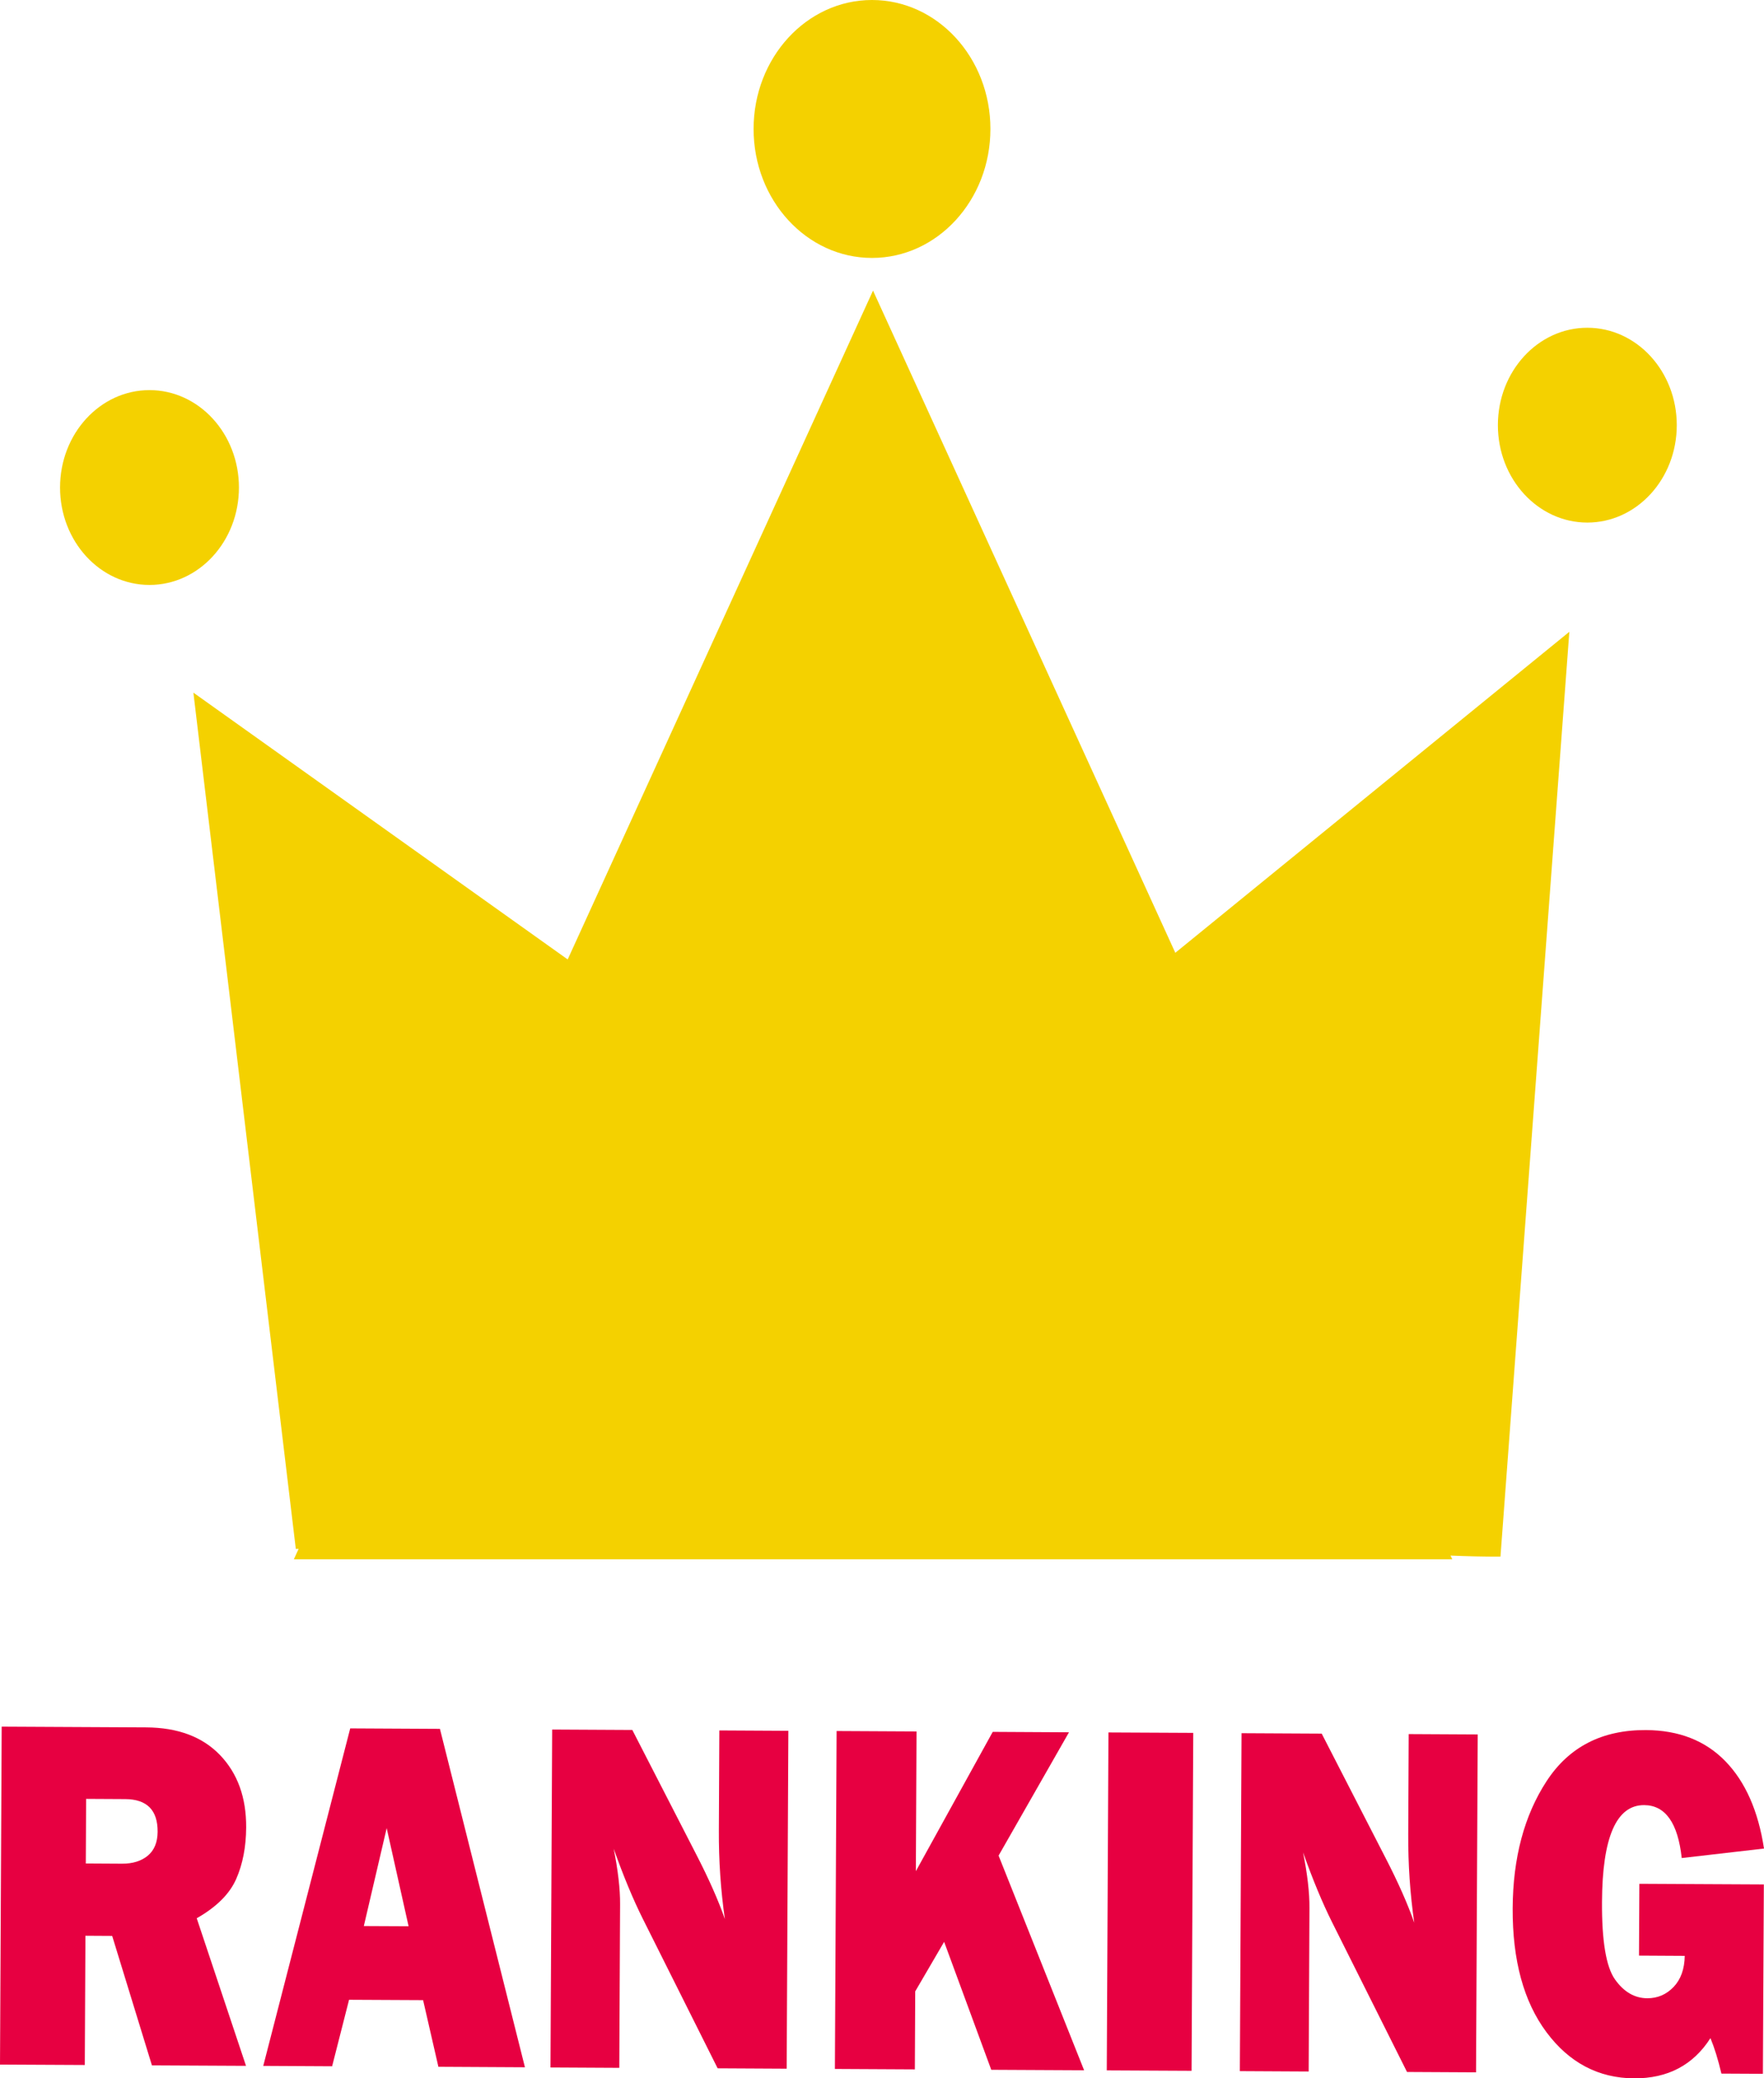
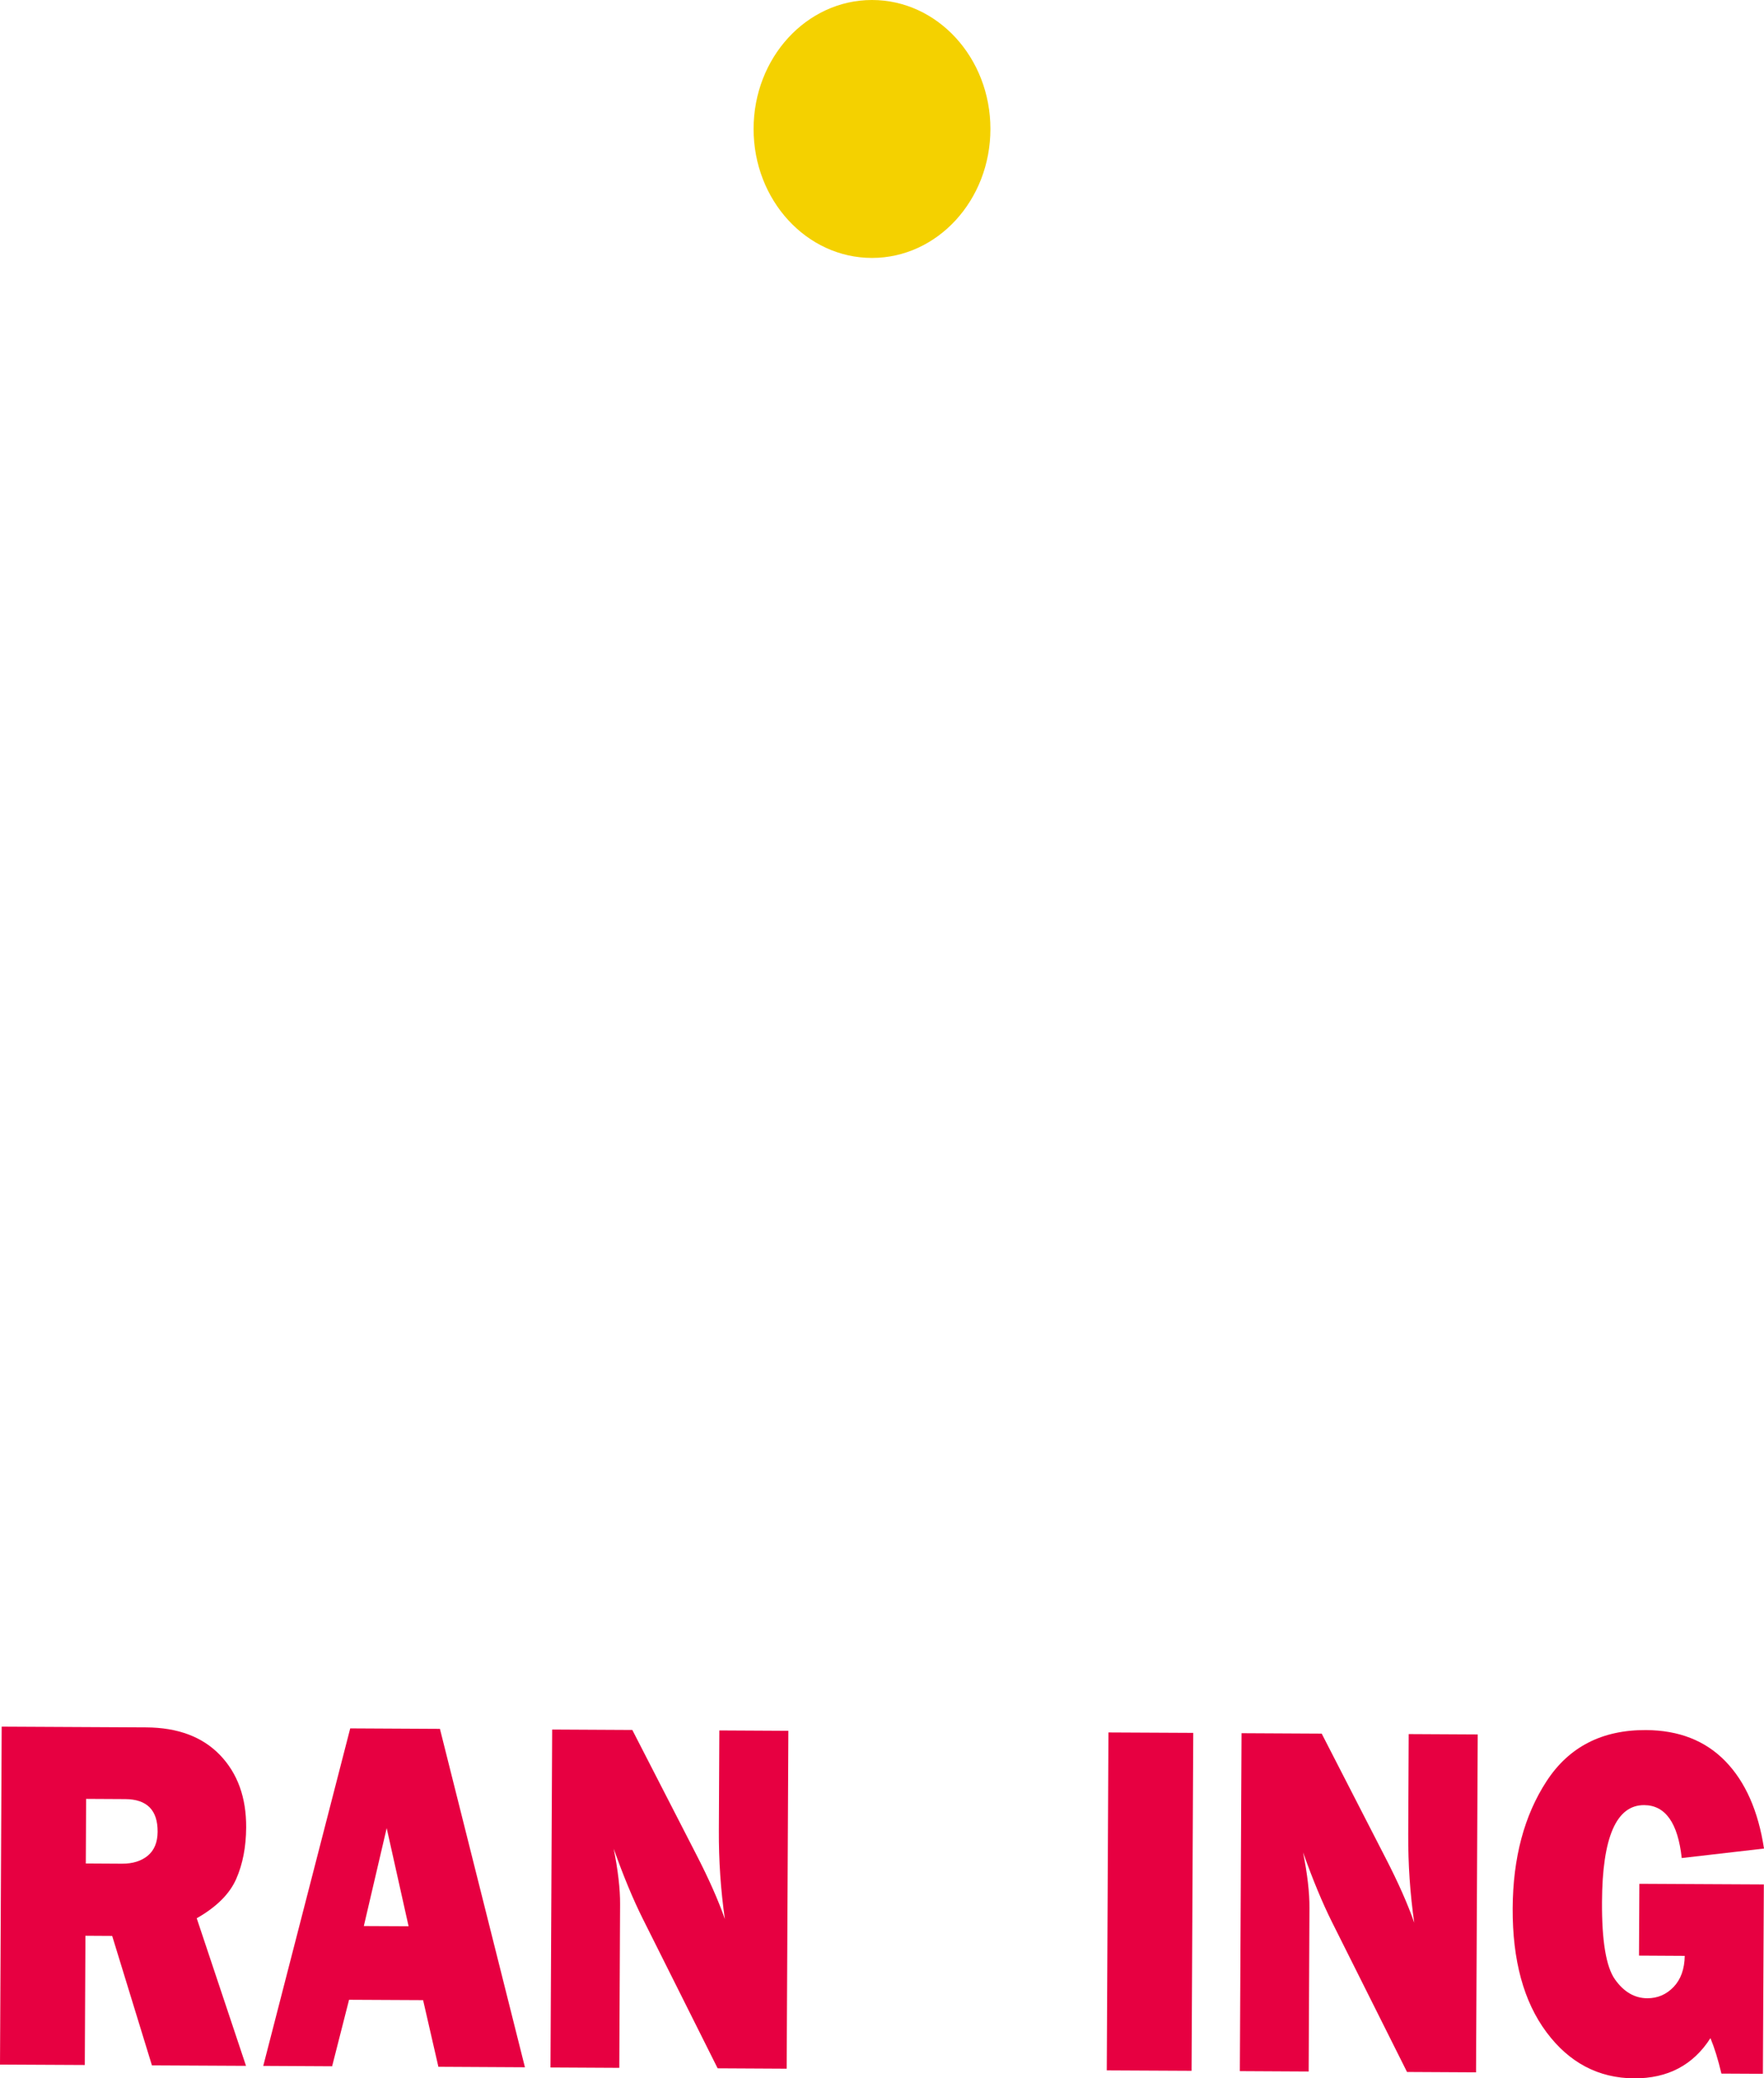
<svg xmlns="http://www.w3.org/2000/svg" id="_レイヤー_1" data-name="レイヤー_1" viewBox="0 0 334.29 393.86">
  <defs>
    <style>
      .cls-1 {
        fill: #f4d100;
      }

      .cls-2 {
        fill: #e70041;
      }
    </style>
  </defs>
  <g>
-     <path class="cls-1" d="M165.46,55.04l-57.88,126.78-70.93-50.56,19.41,162.28c.18-.01.35-.01.53-.02l-.9,1.97h219.52l-.32-.7c3.15.13,6.31.21,9.46.2l13.05-175.26-74.67,60.83-57.29-125.5Z" />
    <ellipse class="cls-1" cx="165.25" cy="24.44" rx="22.44" ry="24.44" />
-     <ellipse class="cls-1" cx="28.33" cy="92.39" rx="16.95" ry="18.46" />
-     <ellipse class="cls-1" cx="300.81" cy="80.57" rx="16.95" ry="18.46" />
  </g>
  <g>
    <path class="cls-2" d="M46.61,391.49l-17.82-.09-7.53-24.53-5.07-.03-.12,24.49-16.07-.08.32-64.04,27.35.14c6.04.03,10.71,1.79,14.04,5.26,3.32,3.47,4.97,8.04,4.94,13.7-.02,3.69-.65,6.95-1.89,9.77-1.24,2.82-3.73,5.31-7.48,7.44l9.34,27.97ZM16.26,353.14l6.87.04c2.02.01,3.65-.5,4.88-1.52,1.23-1.03,1.85-2.54,1.86-4.54.02-4.1-2.03-6.16-6.15-6.18l-7.4-.04-.06,12.25Z" />
    <path class="cls-2" d="M83.08,391.68l-2.9-12.64-14.03-.07-3.21,12.6-13.05-.07,16.48-63.96,17,.09,16.11,64.13-16.4-.09ZM68.96,365l8.47.04-4.15-18.6-4.33,18.55Z" />
    <path class="cls-2" d="M149.08,392.03l-13.08-.07-14.2-28.37c-1.82-3.64-3.66-8.06-5.5-13.25.82,4.13,1.23,7.64,1.21,10.52l-.15,31.01-13.04-.07.32-64.04,15.19.08,12.08,23.52c2.41,4.67,4.23,8.78,5.46,12.32-.79-5.48-1.17-11.08-1.14-16.8l.09-18.95,13.08.07-.32,64.04Z" />
-     <path class="cls-2" d="M205.44,392.33l-17.59-.09-8.93-24.25-5.48,9.39-.07,14.78-15.15-.08.32-64.04,15.15.08-.13,26.48,14.57-26.4,14.45.08-13.34,23.37,16.21,40.69Z" />
+     <path class="cls-2" d="M205.44,392.33Z" />
    <path class="cls-2" d="M226.13,328.39l-.32,64.04-16.07-.08.32-64.04,16.07.08Z" />
    <path class="cls-2" d="M279.72,392.72l-13.08-.07-14.2-28.37c-1.82-3.64-3.66-8.06-5.5-13.25.82,4.13,1.23,7.64,1.21,10.52l-.15,31.01-13.04-.07.32-64.04,15.19.08,12.08,23.52c2.41,4.67,4.23,8.78,5.46,12.32-.79-5.48-1.17-11.08-1.14-16.8l.09-18.95,13.08.07-.32,64.04Z" />
    <path class="cls-2" d="M334.26,357.11l-.18,35.89-7.86-.04c-.63-2.66-1.32-4.9-2.08-6.72-3.27,5.11-8.09,7.65-14.46,7.62-6.75-.04-12.29-2.95-16.61-8.74-4.32-5.79-6.45-13.62-6.41-23.47.05-9.57,2.19-17.61,6.43-24.11,4.24-6.5,10.52-9.73,18.83-9.68,6.24.03,11.26,2,15.05,5.9,3.79,3.9,6.23,9.42,7.32,16.55l-15.59,1.8c-.73-6.67-3.11-10.01-7.12-10.03-5.27-.03-7.93,6.09-7.99,18.35-.04,7.41.78,12.31,2.46,14.68,1.68,2.37,3.72,3.56,6.12,3.57,1.94.01,3.6-.7,4.98-2.13,1.37-1.43,2.08-3.4,2.12-5.9l-8.67-.05.07-13.61,23.59.12Z" />
  </g>
</svg>